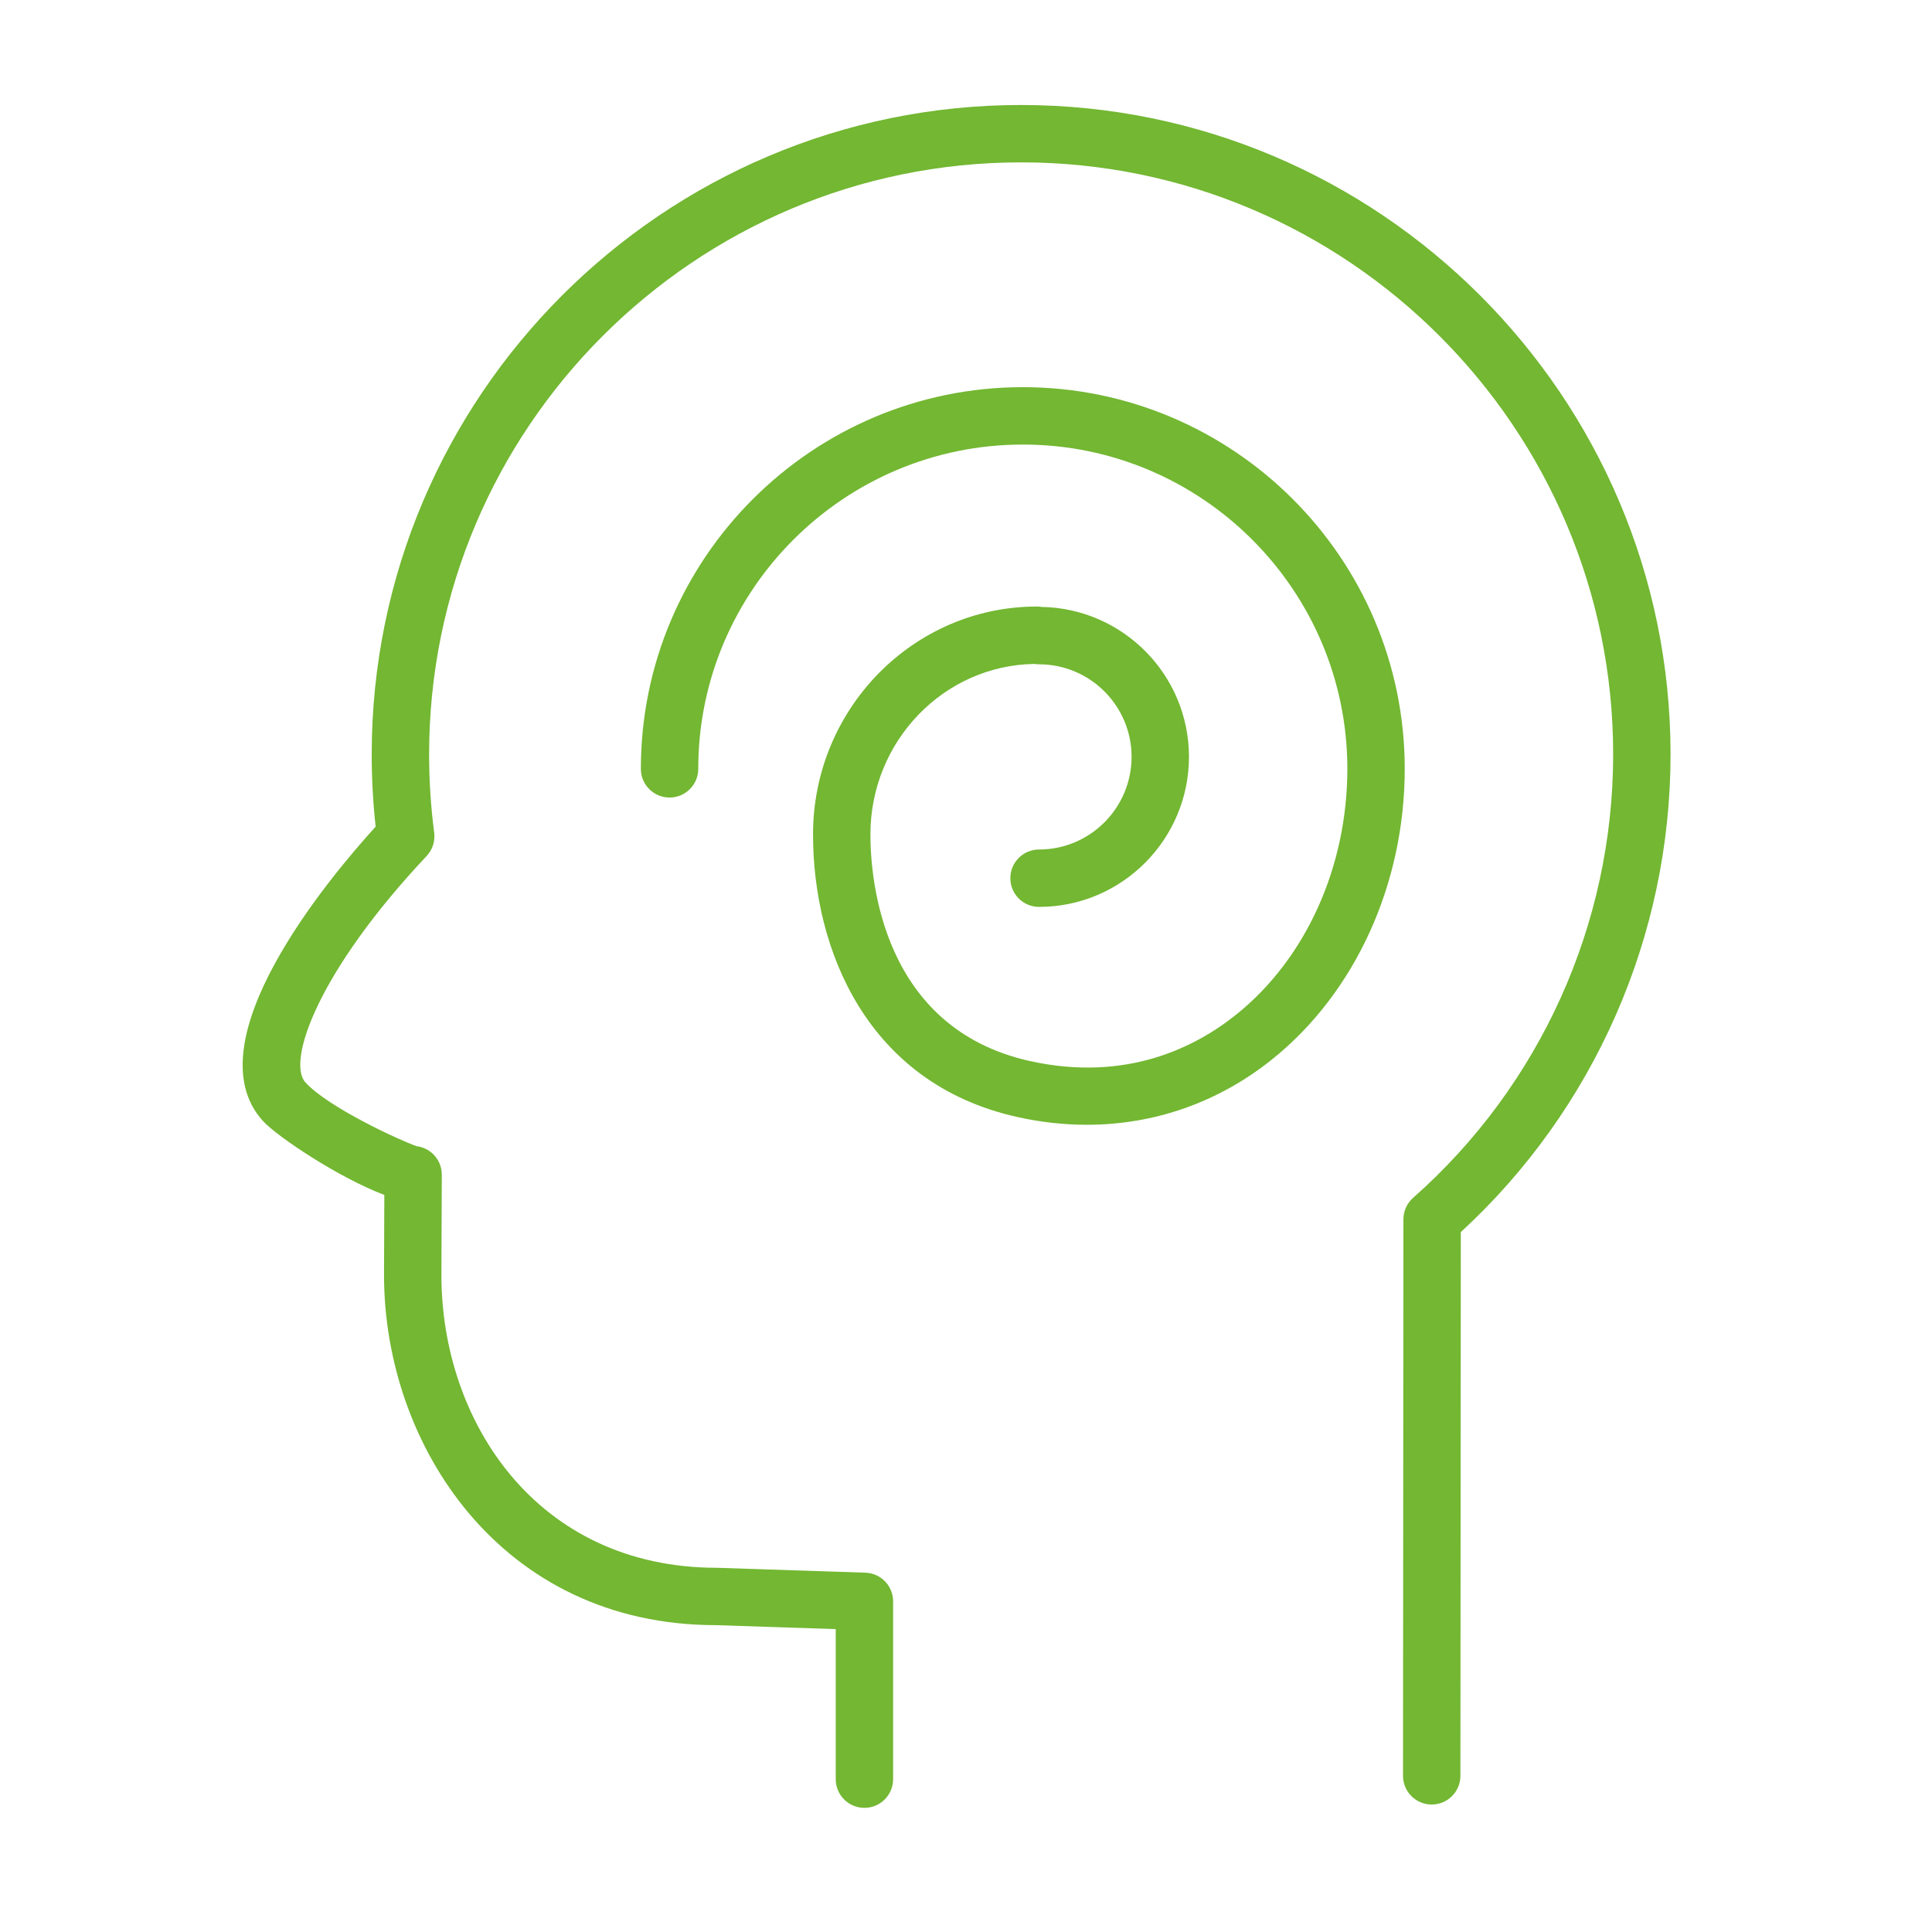
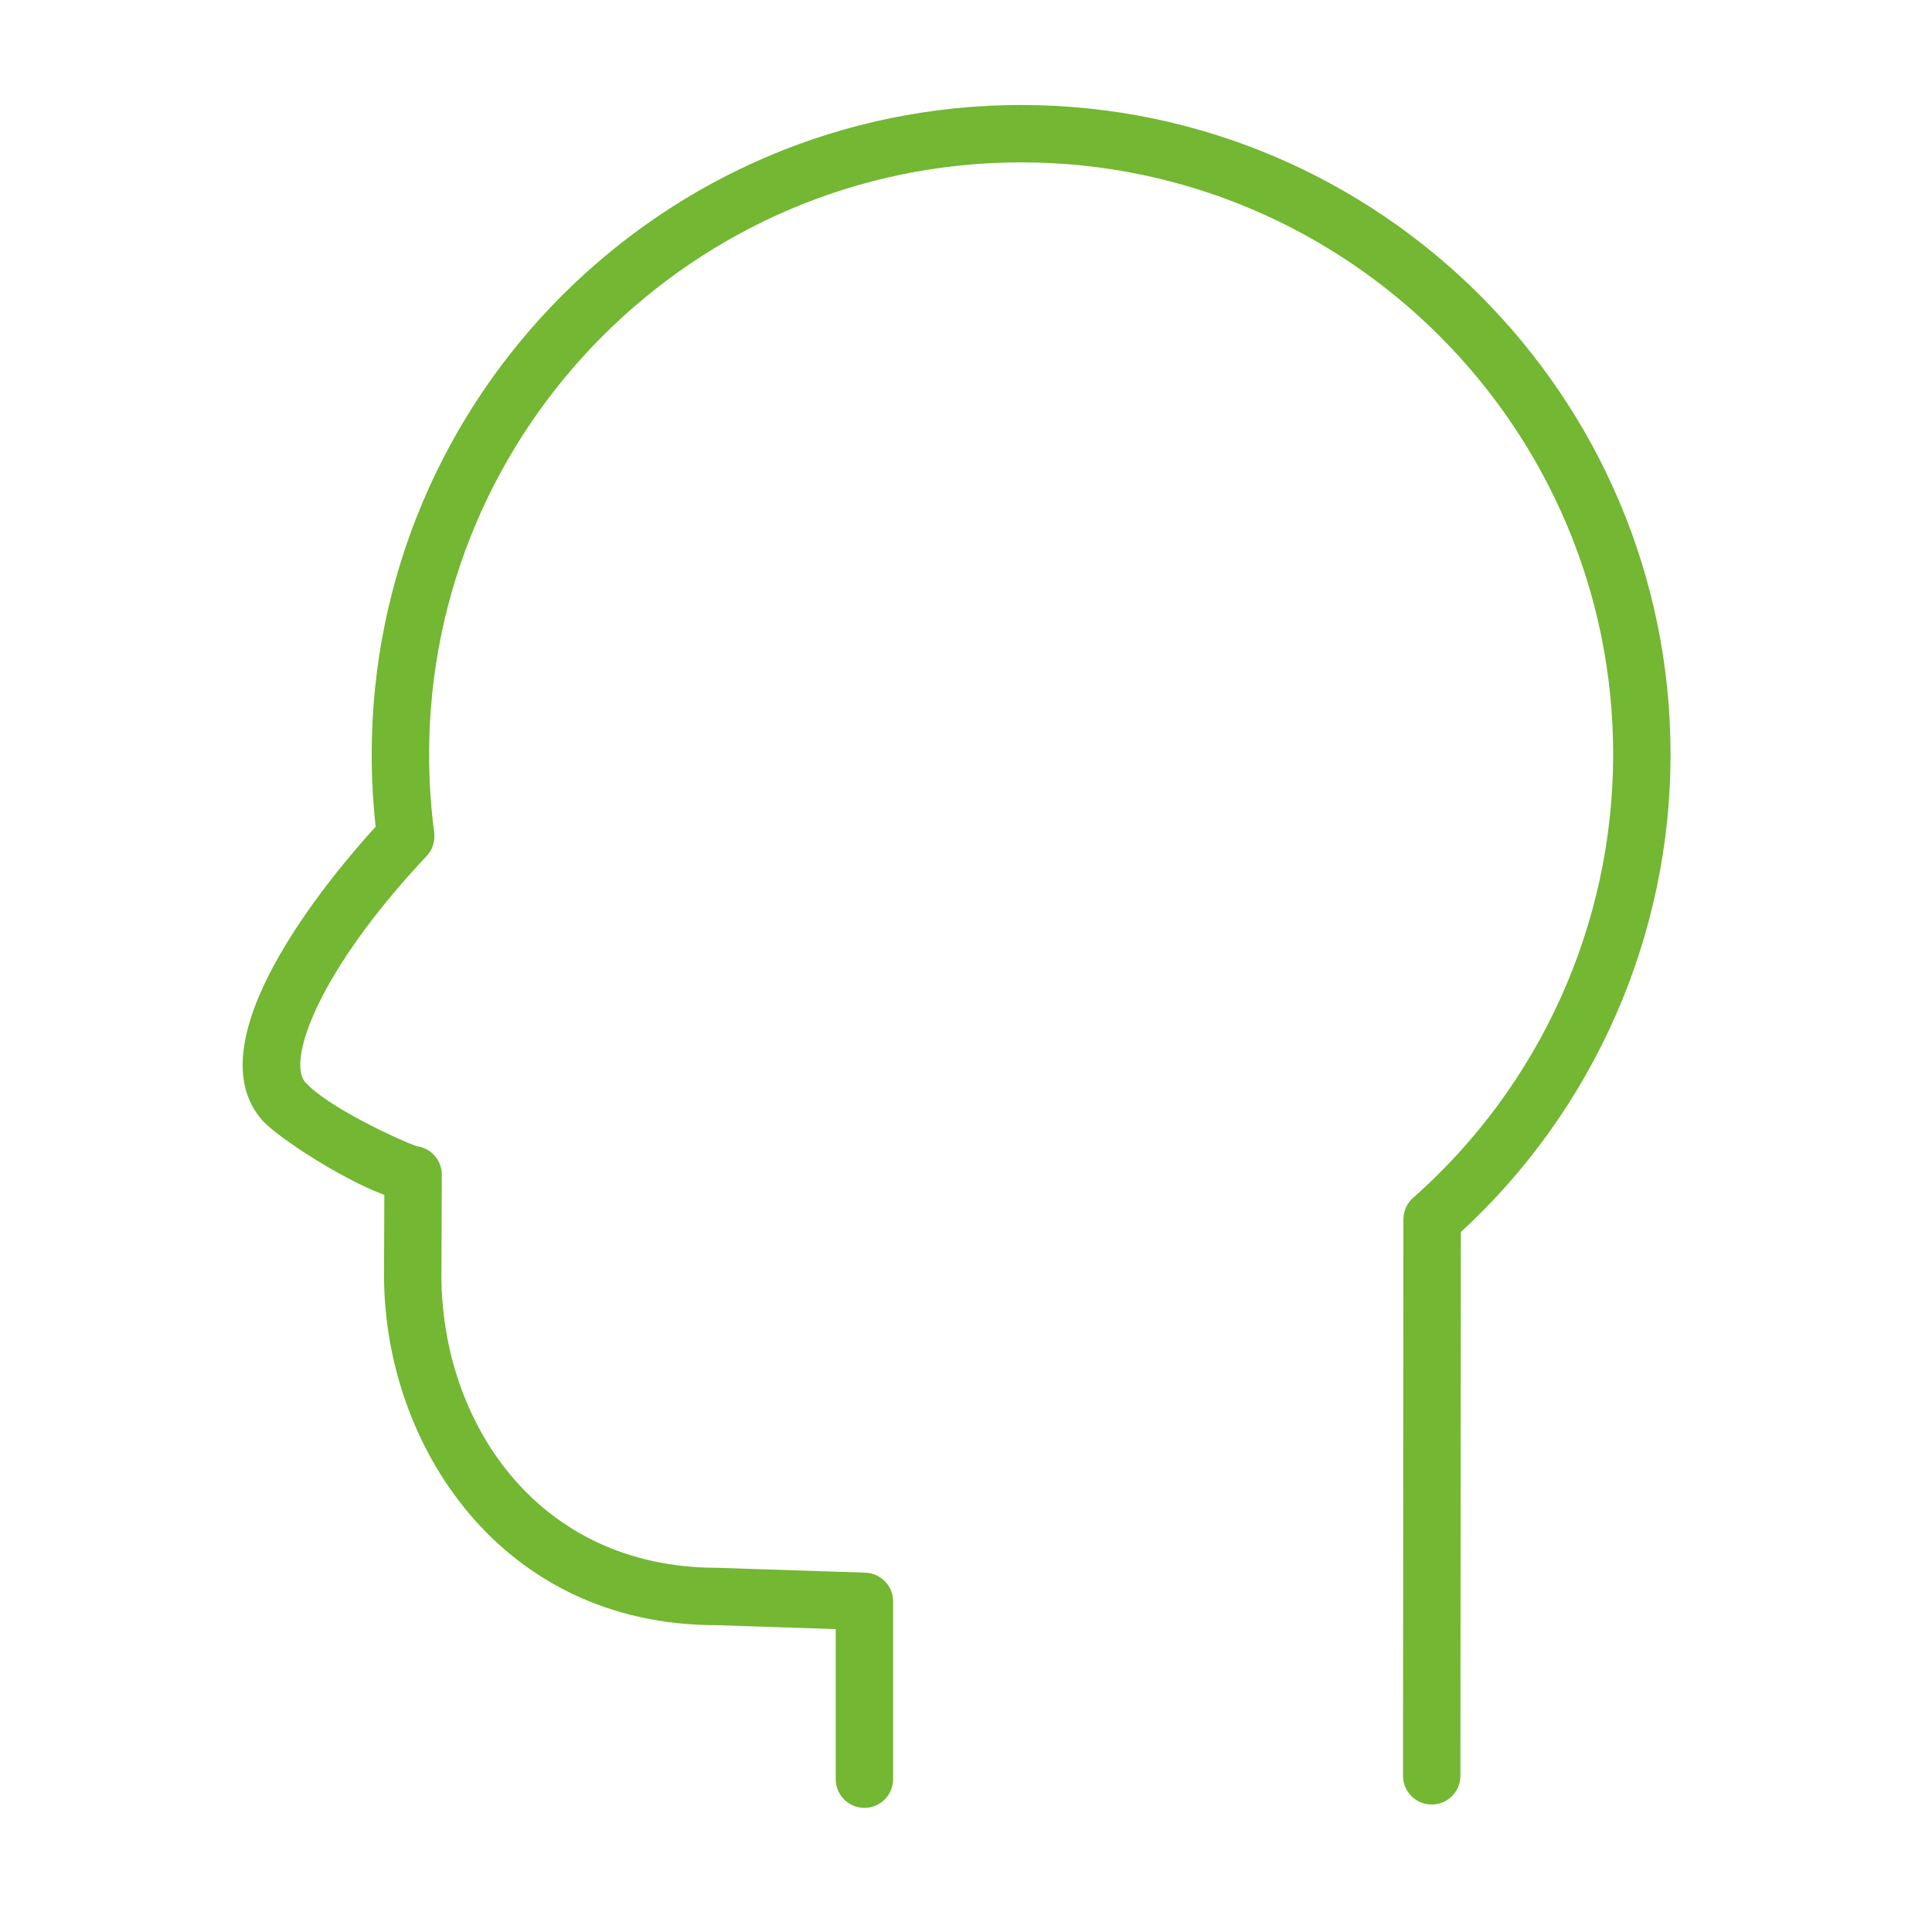
<svg xmlns="http://www.w3.org/2000/svg" width="101" height="101" viewBox="0 0 101 101" fill="none">
  <path d="M53.378 5.489C34.66 5.489 19.432 20.718 19.432 39.438C19.432 40.703 19.501 41.97 19.638 43.215C17.173 45.925 10.006 54.487 13.745 58.601C14.497 59.43 17.742 61.583 20.092 62.469L20.076 66.66C20.076 75.531 26.177 84.96 37.434 84.959L43.69 85.166V93.01C43.69 93.838 44.361 94.51 45.19 94.51C46.019 94.51 46.69 93.838 46.69 93.01V83.715C46.69 82.905 46.048 82.242 45.24 82.216L37.484 81.96C28.025 81.96 23.076 74.263 23.076 66.666L23.096 61.415C23.096 61.315 23.087 61.215 23.067 61.114C22.938 60.469 22.409 59.997 21.78 59.92C20.873 59.606 17.144 57.883 15.966 56.584C14.976 55.495 16.627 50.777 22.302 44.752C22.611 44.424 22.756 43.975 22.698 43.528C22.522 42.188 22.433 40.812 22.433 39.437C22.433 22.372 36.315 8.488 53.379 8.488C70.446 8.488 84.332 22.372 84.332 39.437C84.332 48.298 80.52 56.748 73.874 62.619C73.552 62.903 73.367 63.312 73.367 63.742L73.346 92.835C73.345 93.663 74.017 94.335 74.845 94.336H74.846C75.674 94.336 76.345 93.665 76.346 92.837L76.367 64.411C83.344 57.993 87.332 48.931 87.332 39.437C87.331 20.718 72.1 5.489 53.378 5.489Z" fill="#73B732" />
-   <path d="M53.473 20.24C42.462 20.24 33.503 29.191 33.503 40.193C33.503 41.022 34.174 41.693 35.003 41.693C35.832 41.693 36.503 41.022 36.503 40.193C36.503 30.845 44.116 23.24 53.473 23.24C62.827 23.24 70.436 30.845 70.436 40.193C70.436 45.319 68.266 50.12 64.631 53.036C62.48 54.763 58.859 56.583 53.832 55.467C46.103 53.746 45.503 45.965 45.503 43.62C45.503 38.748 49.339 34.777 54.08 34.709C54.158 34.722 54.238 34.728 54.318 34.728C56.986 34.728 59.156 36.898 59.156 39.565C59.156 42.237 56.986 44.41 54.318 44.41C53.49 44.41 52.818 45.081 52.818 45.91C52.818 46.739 53.49 47.41 54.318 47.41C58.64 47.41 62.156 43.89 62.156 39.565C62.156 35.29 58.714 31.803 54.455 31.729C54.372 31.715 54.288 31.708 54.204 31.708C47.752 31.708 42.503 37.052 42.503 43.62C42.503 49.614 45.308 56.642 53.181 58.394C54.404 58.666 55.619 58.8 56.816 58.8C60.345 58.8 63.697 57.631 66.508 55.376C70.846 51.896 73.436 46.22 73.436 40.192C73.436 29.191 64.48 20.24 53.473 20.24Z" fill="#73B732" />
</svg>